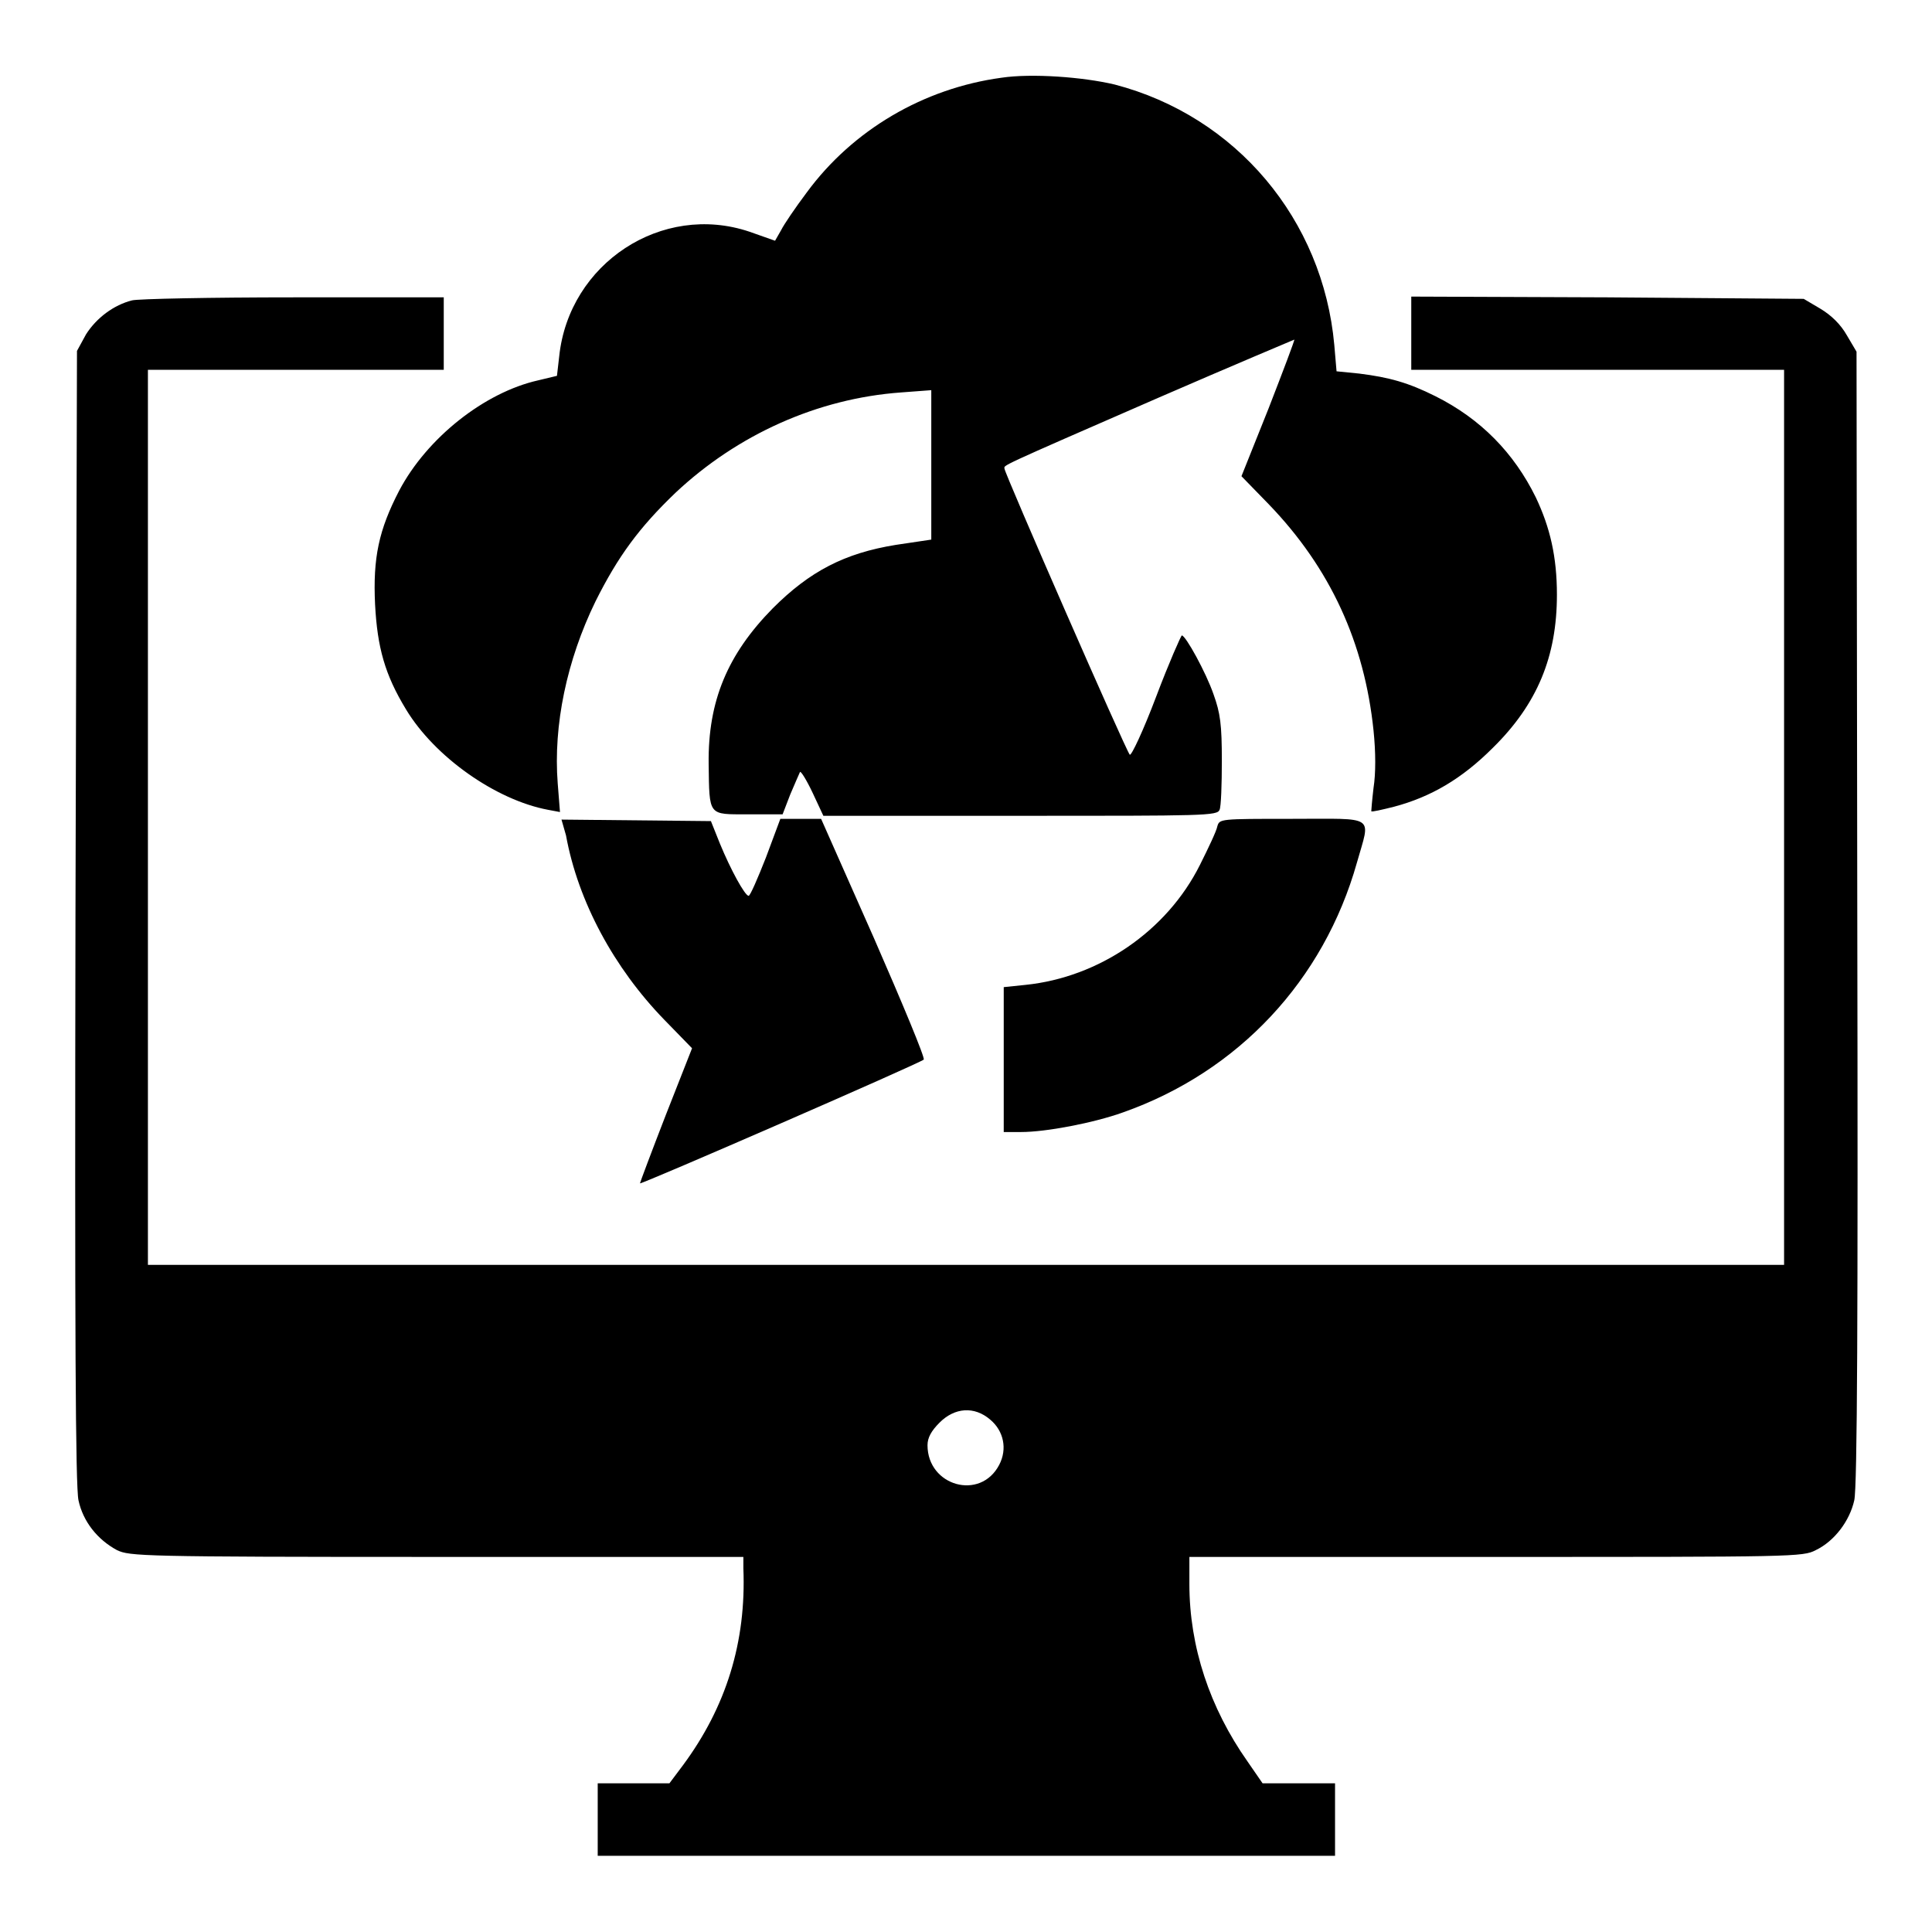
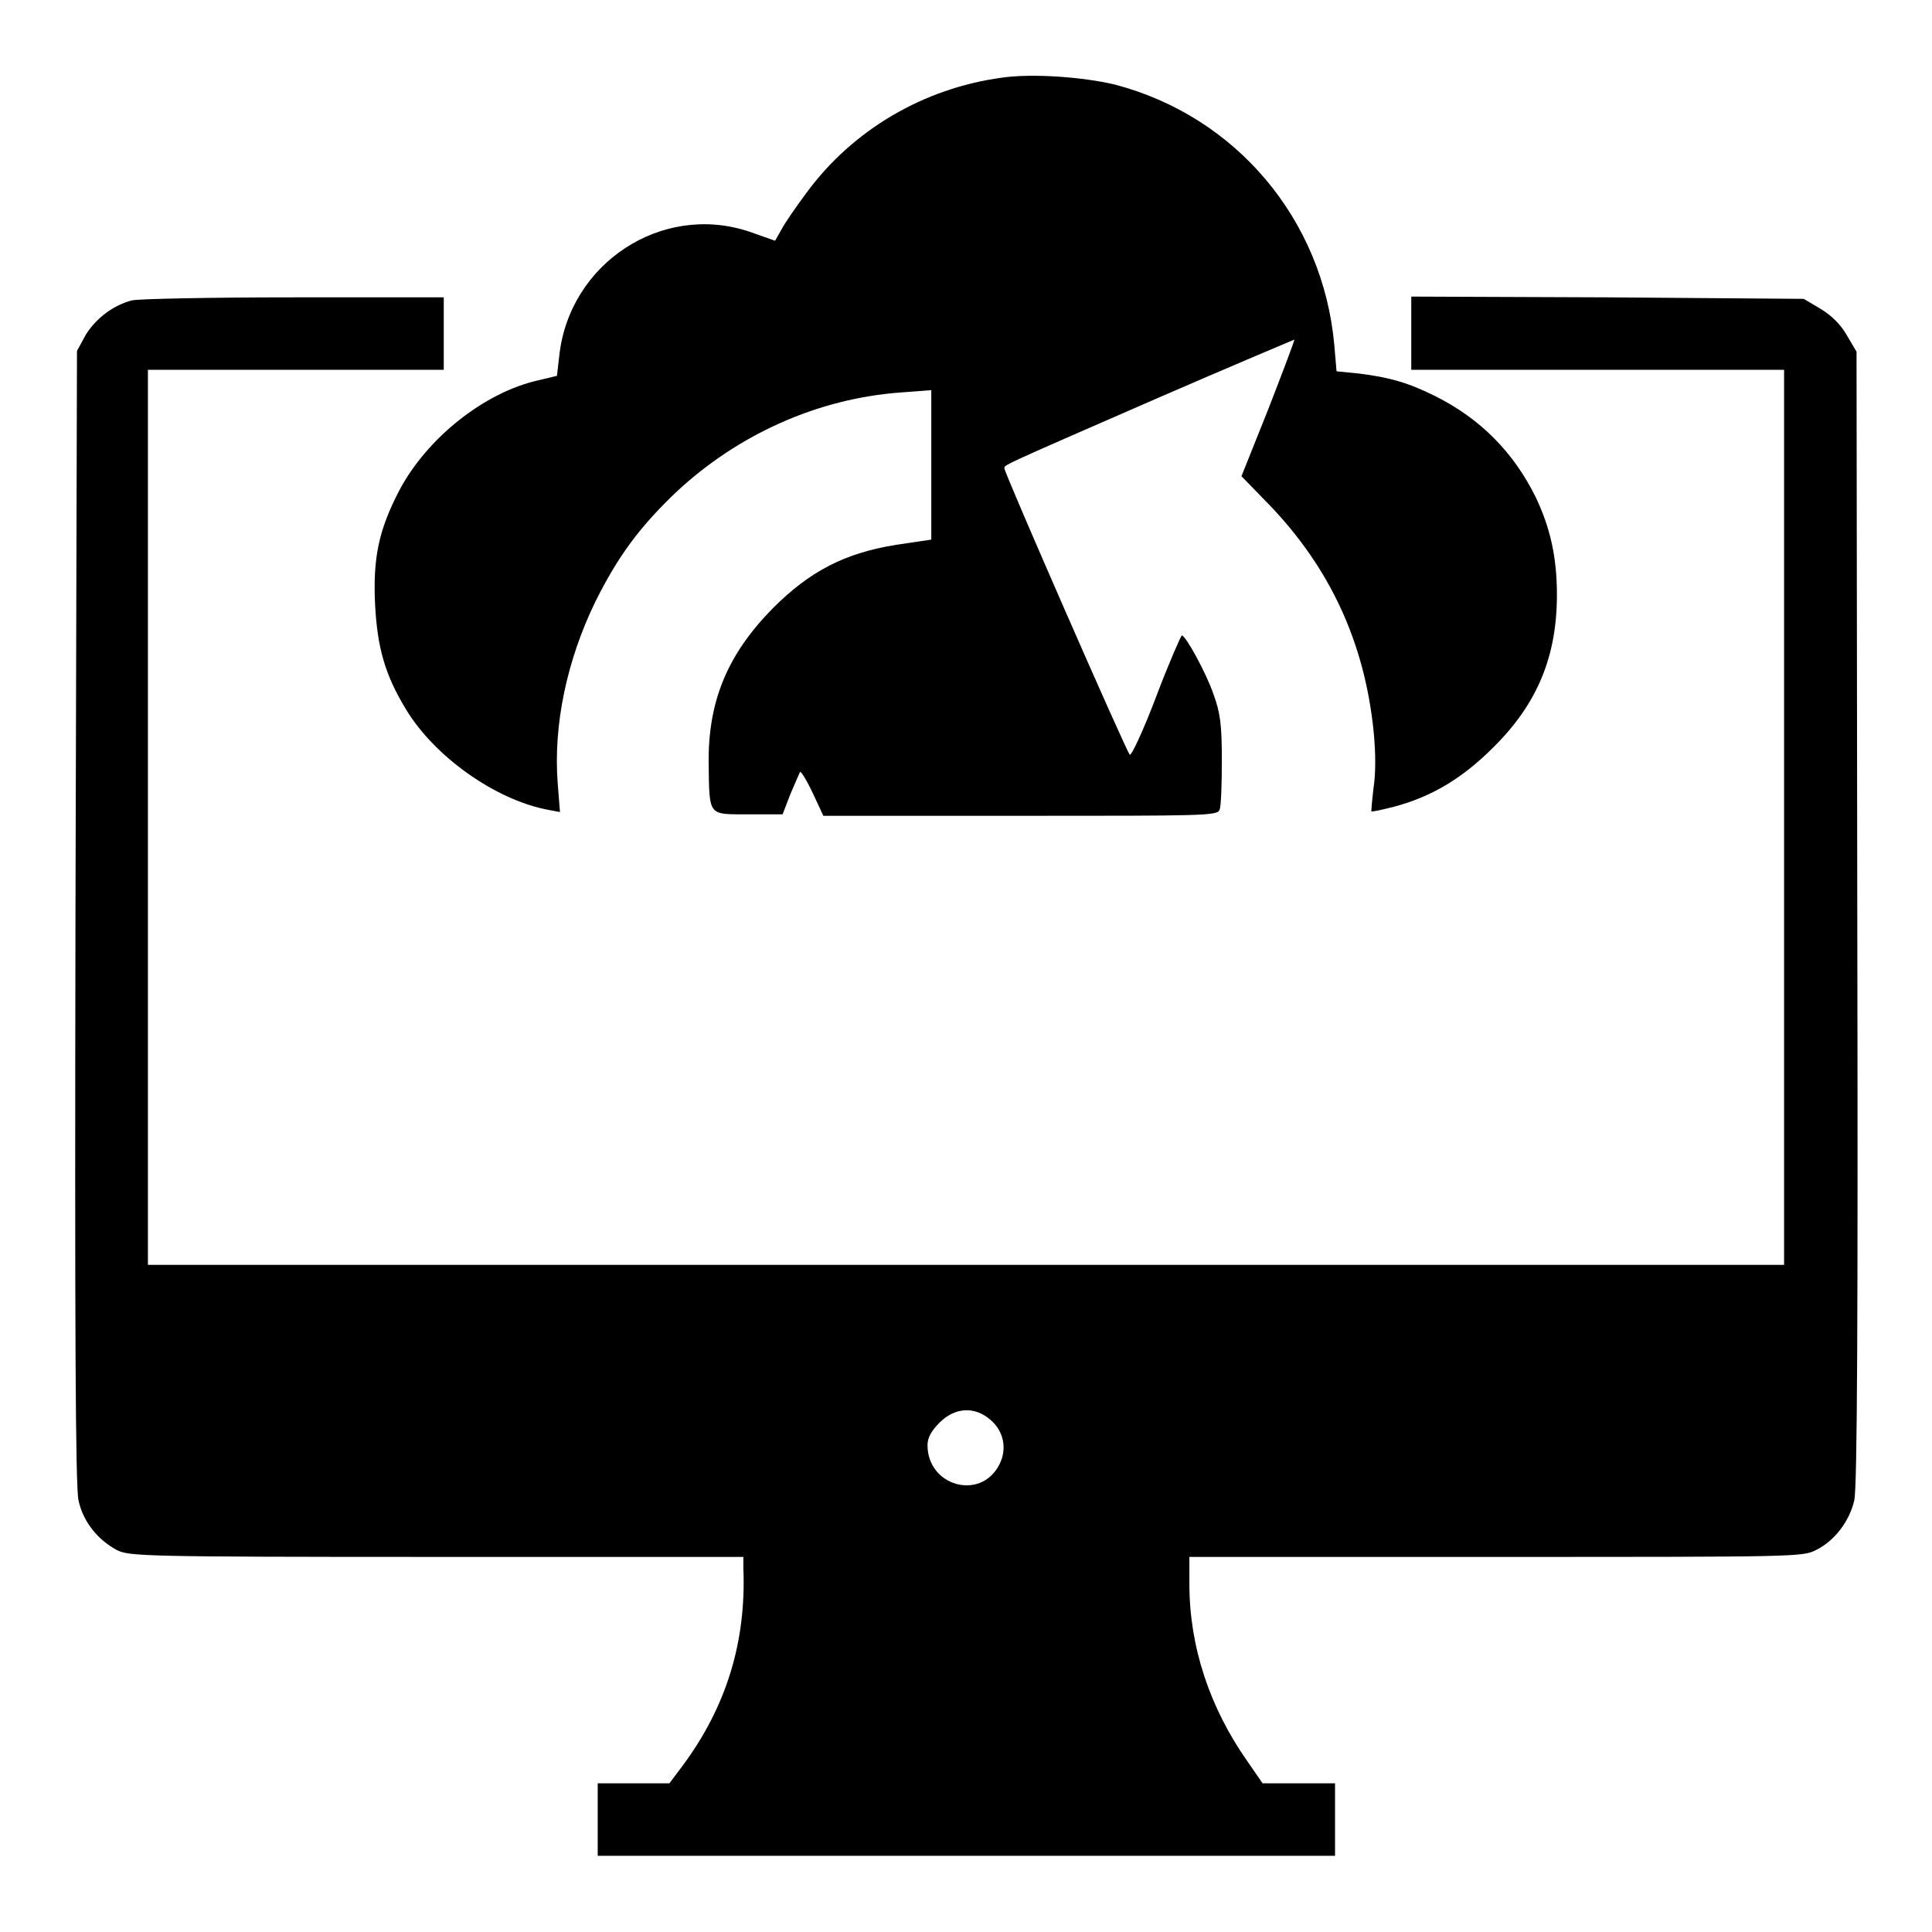
<svg xmlns="http://www.w3.org/2000/svg" version="1.1" x="0px" y="0px" viewBox="0 0 256 256" enable-background="new 0 0 256 256" xml:space="preserve">
  <g>
    <g>
      <g>
        <path fill="#000000" d="M132.7,10.3c-10.3,1.4-19.7,6.9-25.8,15.2c-1.5,2-3,4.2-3.4,5l-0.8,1.4l-3.4-1.2c-11.6-3.9-23.9,4.2-25.2,16.5l-0.3,2.6l-2.5,0.6C64.2,52,56.6,58,52.9,65c-2.7,5.2-3.5,8.9-3.2,15.1C50,85.8,51,89.4,53.8,94c3.8,6.3,11.9,12,18.8,13.3l1.6,0.3l-0.3-3.8c-0.6-7.7,1.2-16.3,5-24.1c3-6,5.8-9.8,10.6-14.4c8.2-7.7,18.8-12.5,29.9-13.3l4-0.3v9.9v9.9l-4.7,0.7c-6.8,1.1-11.4,3.5-16.3,8.4c-6,6.1-8.6,12.3-8.5,20.6c0.1,7-0.1,6.7,5.2,6.7h4.6l1-2.6c0.6-1.4,1.2-2.8,1.3-3c0.1-0.2,0.9,1.1,1.7,2.8l1.4,3h26.1c24.4,0,26.1,0,26.4-0.8c0.2-0.4,0.3-3.4,0.3-6.5c0-4.8-0.2-6.3-1.1-8.8c-1-2.9-3.7-7.8-4.2-7.8c-0.1,0-1.7,3.6-3.4,8.1c-1.7,4.5-3.3,7.9-3.5,7.7c-0.5-0.5-16.6-37.3-16.6-37.9c0-0.5-1.4,0.1,20.4-9.4c9.9-4.3,18-7.7,18-7.7c0.1,0-1.5,4.2-3.4,9.1l-3.6,9l3.6,3.7c8.2,8.5,12.7,18.4,13.9,30c0.3,2.9,0.3,5.7,0,7.6c-0.2,1.7-0.3,3-0.3,3.1c0.1,0.1,1.4-0.2,3-0.6c4.9-1.3,9-3.7,13.1-7.8c5.9-5.8,8.5-12.1,8.5-20.3c0-5-0.9-8.9-2.8-12.9c-2.9-5.9-7.3-10.4-13.3-13.4c-3.6-1.8-6.1-2.5-10.1-3l-3-0.3l-0.3-3.5c-1.5-16.6-13-30.3-29.1-34.5C143.5,10.2,136.7,9.7,132.7,10.3z" />
        <path fill="#000000" d="M17.5,39.8c-2.4,0.6-4.7,2.3-6.1,4.5l-1.2,2.2L10,121.4c-0.1,55,0,75.6,0.4,77.4c0.6,2.8,2.5,5.2,5.1,6.6c1.7,0.8,3.1,0.9,42.4,0.9h40.6l0,1.5c0.4,9.8-2.3,18.4-8,26.1l-1.8,2.4H84h-4.8v4.8v4.8H128h48.9v-4.8v-4.8h-4.8h-4.8l-2-2.9c-5-7.1-7.7-15.2-7.7-23.5v-3.6h40.6c39.5,0,40.7,0,42.4-0.9c2.5-1.2,4.5-3.9,5.1-6.6c0.4-1.7,0.5-24.6,0.4-77.3l-0.1-74.9l-1.3-2.2c-0.8-1.4-2-2.6-3.5-3.5l-2.2-1.3L213,39.4l-26-0.1v4.9V49h24.7h24.7v59.3v59.3H128H19.6v-59.3V49h19.6h19.6v-4.8v-4.8l-19.9,0C27.9,39.4,18.3,39.6,17.5,39.8z M131.2,188.1c1.8,1.5,2.3,3.9,1.2,6c-2.5,4.8-9.5,2.8-9.5-2.6c0-1,0.5-1.9,1.6-3C126.5,186.5,129.1,186.3,131.2,188.1z" />
-         <path fill="#000000" d="M75,110.7c1.6,8.8,6.4,17.6,13,24.4l3.7,3.8l-3.5,8.9c-1.9,4.9-3.4,8.9-3.4,9c0.1,0.2,37.3-16,37.6-16.4c0.2-0.2-2.8-7.4-6.6-16.1l-7-15.8h-2.7h-2.7l-1.9,5.1c-1.1,2.8-2.1,5.1-2.3,5.1c-0.5,0-2.4-3.5-3.8-6.9l-1.2-3l-9.9-0.1l-9.9-0.1L75,110.7z" />
-         <path fill="#000000" d="M161.3,109.5c-0.1,0.6-1.2,2.9-2.3,5.1c-4.4,8.8-13.4,14.9-23.1,15.9l-2.9,0.3v9.6v9.6h2.3c3.3,0,9.6-1.2,13.5-2.6c15.3-5.4,26.6-17.5,31-33.1c1.8-6.4,2.7-5.8-8.6-5.8C161.6,108.5,161.6,108.5,161.3,109.5z" />
      </g>
    </g>
  </g>
</svg>